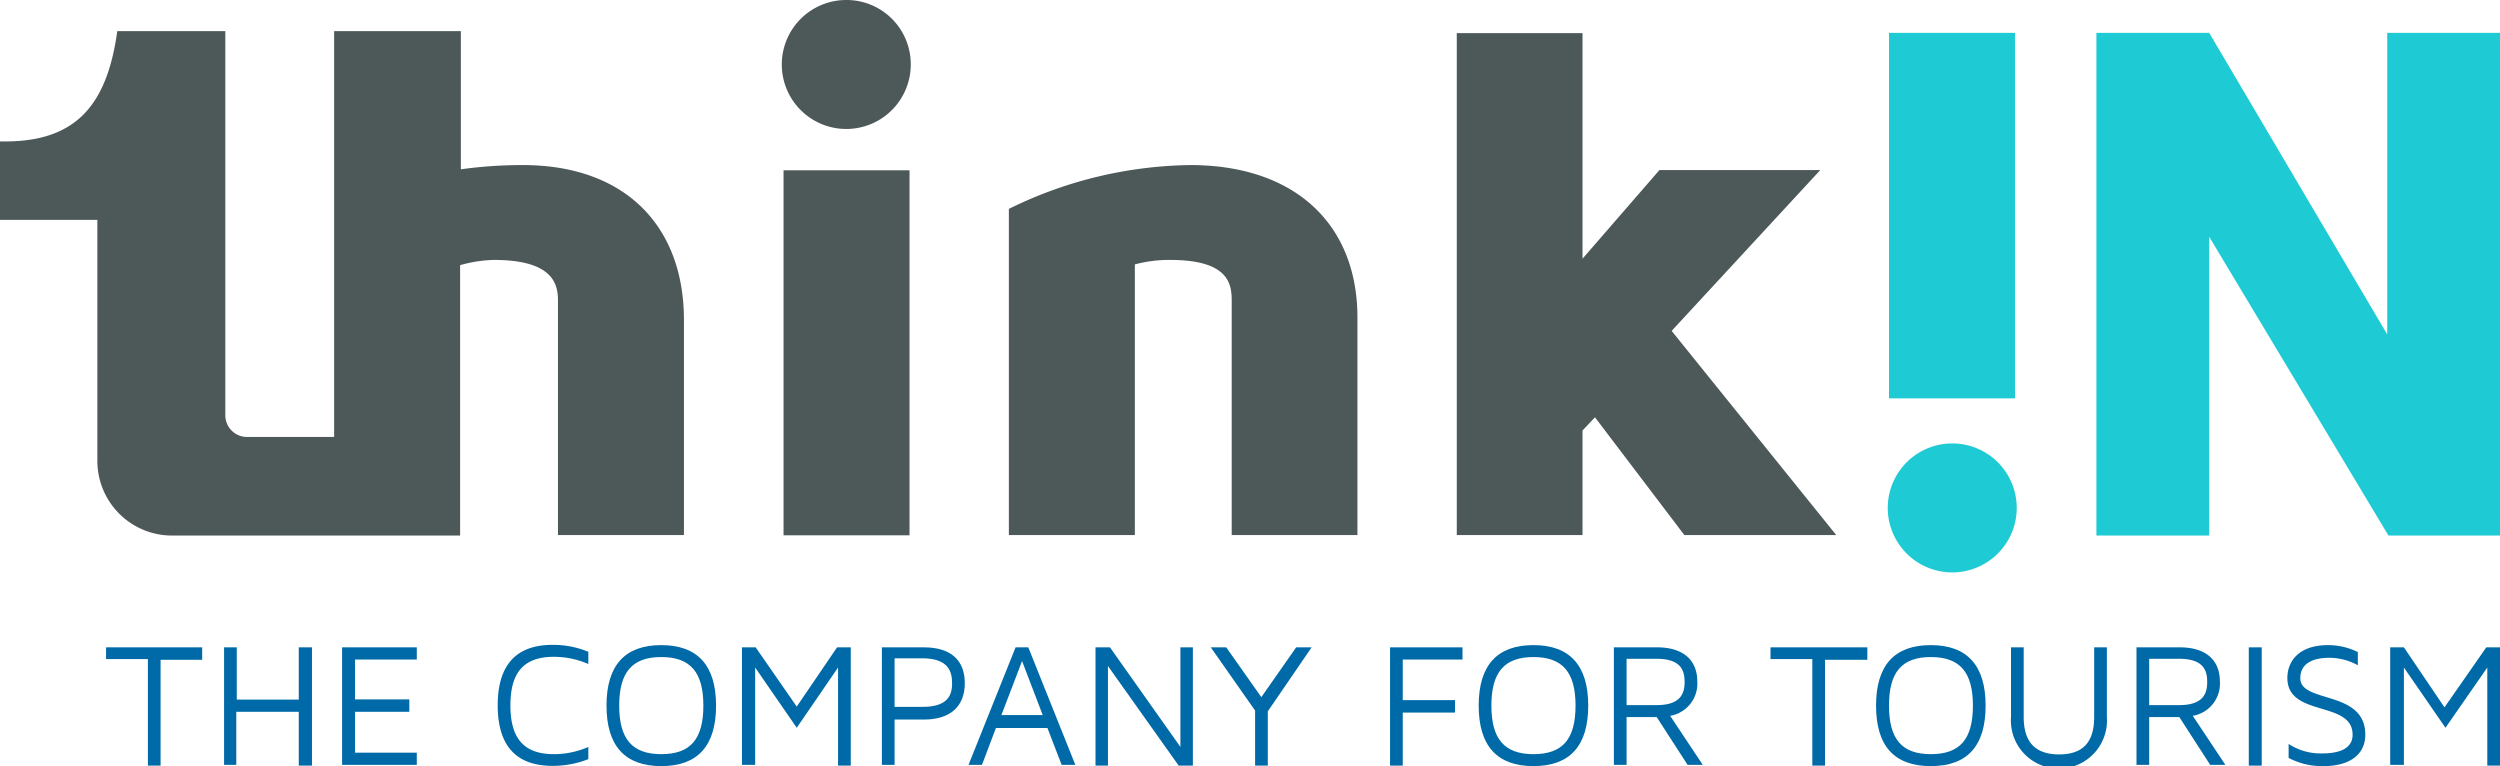
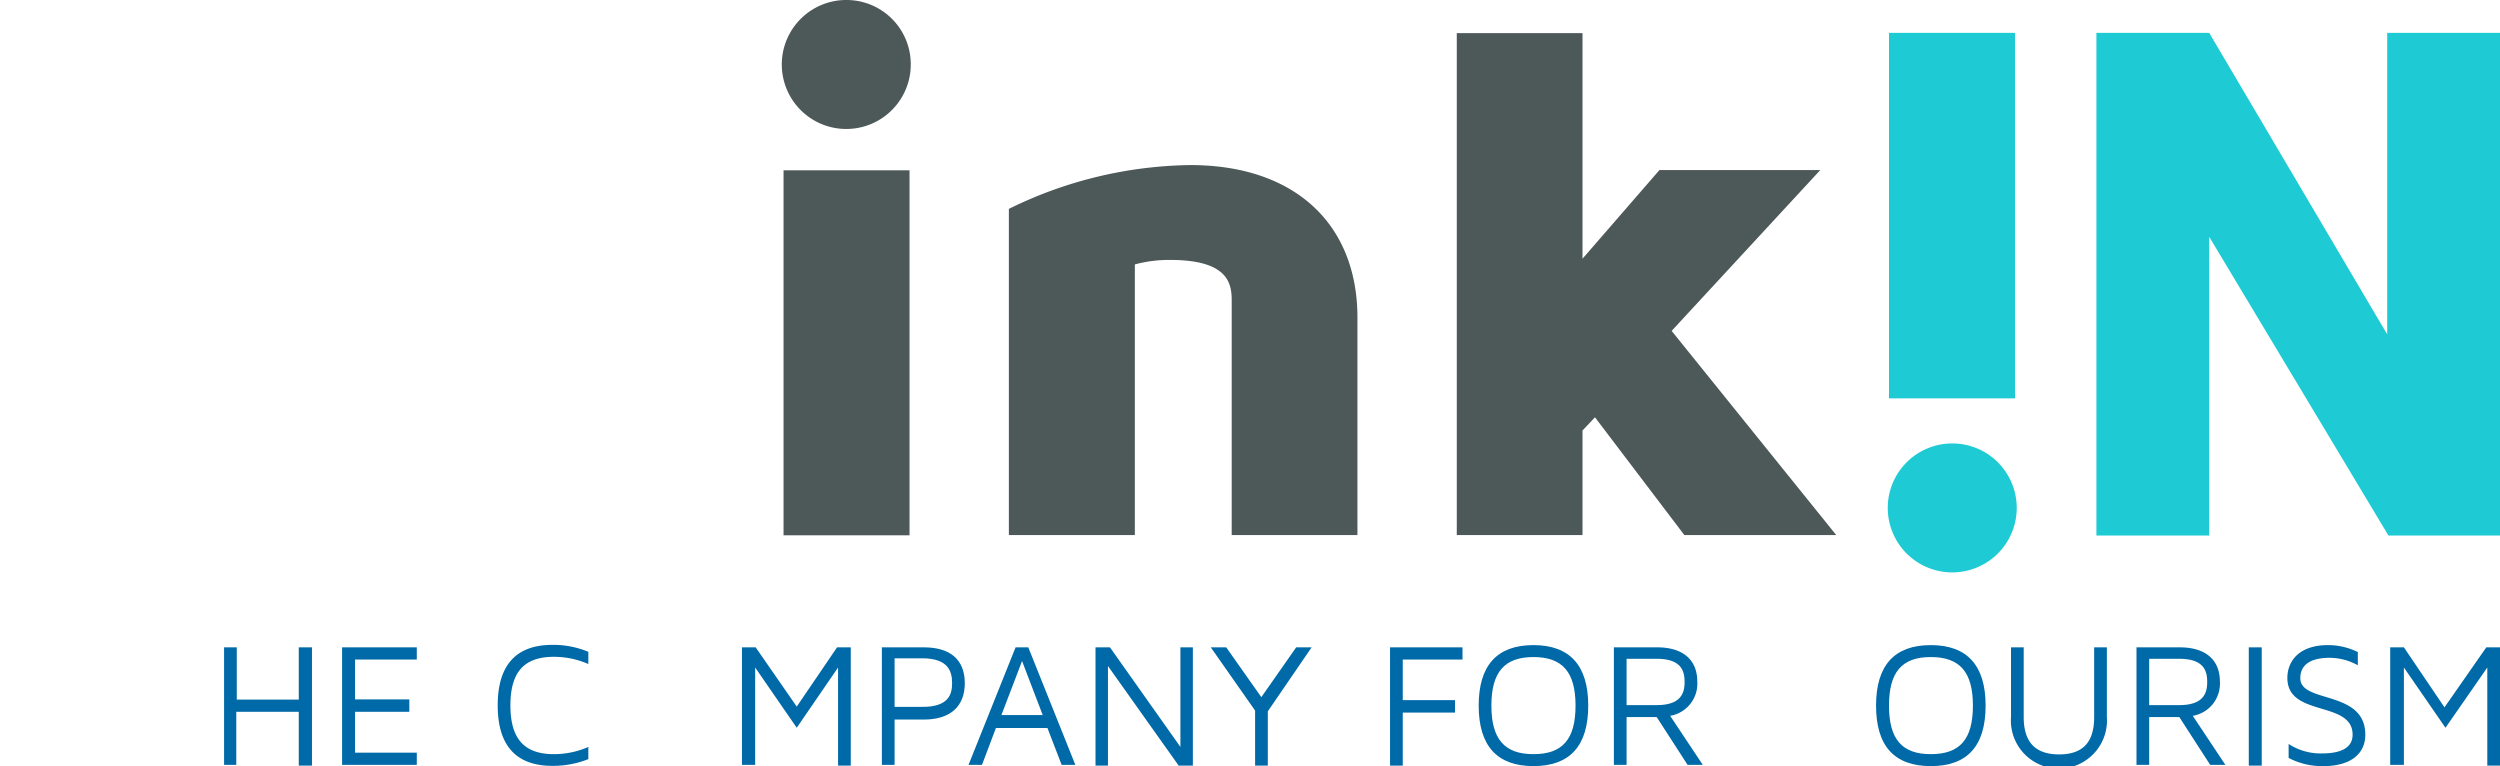
<svg xmlns="http://www.w3.org/2000/svg" viewBox="0 0 100.41 30.77">
  <defs>
    <style>.cls-1{fill:#0069a7;}.cls-2{fill:#4d5858;}.cls-3{fill:#1ecad3;}</style>
  </defs>
  <g id="Capa_2" data-name="Capa 2">
    <g id="Capa_1-2" data-name="Capa 1">
-       <path class="cls-1" d="M8.12,26v.5H6.45v4.25H5.94V26.47H4.26V26Z" />
      <path class="cls-1" d="M12.53,26v4.75H12V28.59H9.49v2.13H9V26h.51V28.1H12V26Z" />
      <path class="cls-1" d="M14.26,28.09h2.18v.5H14.26v1.64h2.48v.49h-3V26h3v.49H14.26Z" />
      <path class="cls-1" d="M22.25,30.29A3.44,3.44,0,0,0,23.63,30v.49a3.88,3.88,0,0,1-1.44.27c-1.46,0-2.2-.81-2.2-2.43s.74-2.43,2.2-2.43a3.66,3.66,0,0,1,1.44.28v.49a3.45,3.45,0,0,0-1.38-.29c-1.2,0-1.75.61-1.75,1.95S21.05,30.29,22.25,30.29Z" />
-       <path class="cls-1" d="M28.76,28.34c0,1.62-.74,2.43-2.2,2.43s-2.2-.81-2.2-2.43.74-2.43,2.2-2.43S28.76,26.73,28.76,28.34Zm-.51,0c0-1.34-.52-1.95-1.69-1.95s-1.69.61-1.69,1.95.52,1.95,1.69,1.95S28.25,29.69,28.25,28.34Z" />
      <path class="cls-1" d="M34.17,26v4.75h-.51V26.81L32,29.23l-1.67-2.42v3.91H29.8V26h.55L32,28.38,33.62,26Z" />
      <path class="cls-1" d="M38.75,27.44c0,.94-.59,1.46-1.64,1.46H35.93v1.82h-.51V26h1.69C38.16,26,38.75,26.49,38.75,27.44Zm-.51,0c0-.46-.14-1-1.2-1H35.93v1.95H37C38.1,28.41,38.24,27.89,38.24,27.44Z" />
      <path class="cls-1" d="M43.19,30.72h-.55l-.57-1.48H40l-.56,1.48H38.9L40.79,26h.51Zm-1.31-2-.83-2.17-.83,2.17Z" />
      <path class="cls-1" d="M47.91,26v4.75h-.57l-2.84-4v4H44V26h.58l2.83,4V26Z" />
      <path class="cls-1" d="M52.68,26l-1.76,2.57v2.18h-.51V28.54L48.63,26h.62L50.66,28,52.06,26Z" />
      <path class="cls-1" d="M58.74,26v.49h-2.4v1.63h2.1v.5h-2.1v2.13h-.51V26Z" />
      <path class="cls-1" d="M63.79,28.34c0,1.62-.74,2.43-2.2,2.43s-2.2-.81-2.2-2.43.74-2.43,2.2-2.43S63.79,26.73,63.79,28.34Zm-.51,0c0-1.34-.52-1.95-1.69-1.95S59.9,27,59.9,28.34s.52,1.95,1.69,1.95S63.28,29.69,63.28,28.34Z" />
      <path class="cls-1" d="M68.39,30.72h-.61L66.54,28.8H65.33v1.92h-.51V26h1.74c1,0,1.61.47,1.61,1.38a1.31,1.31,0,0,1-1.09,1.37Zm-.73-3.33c0-.44-.13-.93-1.12-.93H65.33v1.86h1.21C67.53,28.32,67.66,27.82,67.66,27.39Z" />
-       <path class="cls-1" d="M75,26v.5H73.3v4.25h-.51V26.47H71.11V26Z" />
      <path class="cls-1" d="M79.75,28.34c0,1.62-.73,2.43-2.2,2.43s-2.2-.81-2.2-2.43.74-2.43,2.2-2.43S79.75,26.73,79.75,28.34Zm-.51,0c0-1.34-.52-1.95-1.69-1.95s-1.68.61-1.68,1.95.51,1.95,1.68,1.95S79.24,29.69,79.24,28.34Z" />
      <path class="cls-1" d="M84.62,26v2.8a1.93,1.93,0,1,1-3.85,0V26h.51V28.8c0,1,.46,1.5,1.42,1.5s1.41-.49,1.41-1.5V26Z" />
      <path class="cls-1" d="M89.38,30.72h-.61L87.53,28.8H86.32v1.92h-.51V26h1.74c1,0,1.61.47,1.61,1.38a1.31,1.31,0,0,1-1.09,1.37Zm-.73-3.33c0-.44-.13-.93-1.12-.93H86.32v1.86h1.21C88.52,28.32,88.65,27.82,88.65,27.39Z" />
      <path class="cls-1" d="M90.84,26v4.75h-.52V26Z" />
      <path class="cls-1" d="M95,29.51c0,.79-.62,1.26-1.68,1.26a2.88,2.88,0,0,1-1.4-.33v-.56a2.35,2.35,0,0,0,1.36.38c.55,0,1.21-.13,1.21-.75,0-1.39-2.62-.69-2.62-2.28,0-.64.43-1.32,1.64-1.32a2.71,2.71,0,0,1,1.19.28v.53a2.35,2.35,0,0,0-1.14-.3c-.75,0-1.17.28-1.17.81C92.37,28.27,95,27.69,95,29.51Z" />
      <path class="cls-1" d="M100.41,26v4.75H99.9V26.81l-1.68,2.42-1.67-2.42v3.91H96V26h.55l1.63,2.41L99.86,26Z" />
      <rect class="cls-2" x="31.47" y="6.84" width="5.06" height="14.66" />
      <path class="cls-2" d="M36.58,2.59A2.59,2.59,0,1,1,34,0,2.58,2.58,0,0,1,36.58,2.59Z" />
      <path class="cls-2" d="M47.81,6.63a16.91,16.91,0,0,0-7.29,1.76v13.1h5.06V10.62A5.3,5.3,0,0,1,47,10.44c2.32,0,2.47.94,2.47,1.62v9.43h5.05V12.85C54.56,9,52,6.63,47.81,6.63Z" />
      <polygon class="cls-2" points="73.11 6.83 66.65 6.83 63.56 10.39 63.56 1.33 58.51 1.33 58.51 21.49 63.56 21.49 63.56 17.29 64.06 16.76 67.65 21.49 73.75 21.49 67.14 13.29 73.11 6.83" />
-       <path class="cls-2" d="M21,6.63a17.93,17.93,0,0,0-2.49.17V1.25H13.42v16.3H9.92a.87.87,0,0,1-.87-.88V1.25H4.71C4.28,4.39,2.91,5.74,0,5.68V8.83H3.91s0,9.58,0,9.68a3,3,0,0,0,3,3H18.48V10.65a5.41,5.41,0,0,1,1.35-.21c2.35,0,2.58.94,2.58,1.62v9.43h5.06V12.85C27.47,9.09,25.12,6.63,21,6.63Z" />
      <path class="cls-3" d="M80.93,1.32V16H75.87V1.32Z" />
      <path class="cls-3" d="M81,20.39a2.59,2.59,0,1,1-2.59-2.58A2.59,2.59,0,0,1,81,20.39Z" />
      <path class="cls-3" d="M100.41,1.32V21.51H95.93l-7.2-12v12H84.2V1.32h4.53l7.15,12.11V1.32Z" />
    </g>
  </g>
</svg>